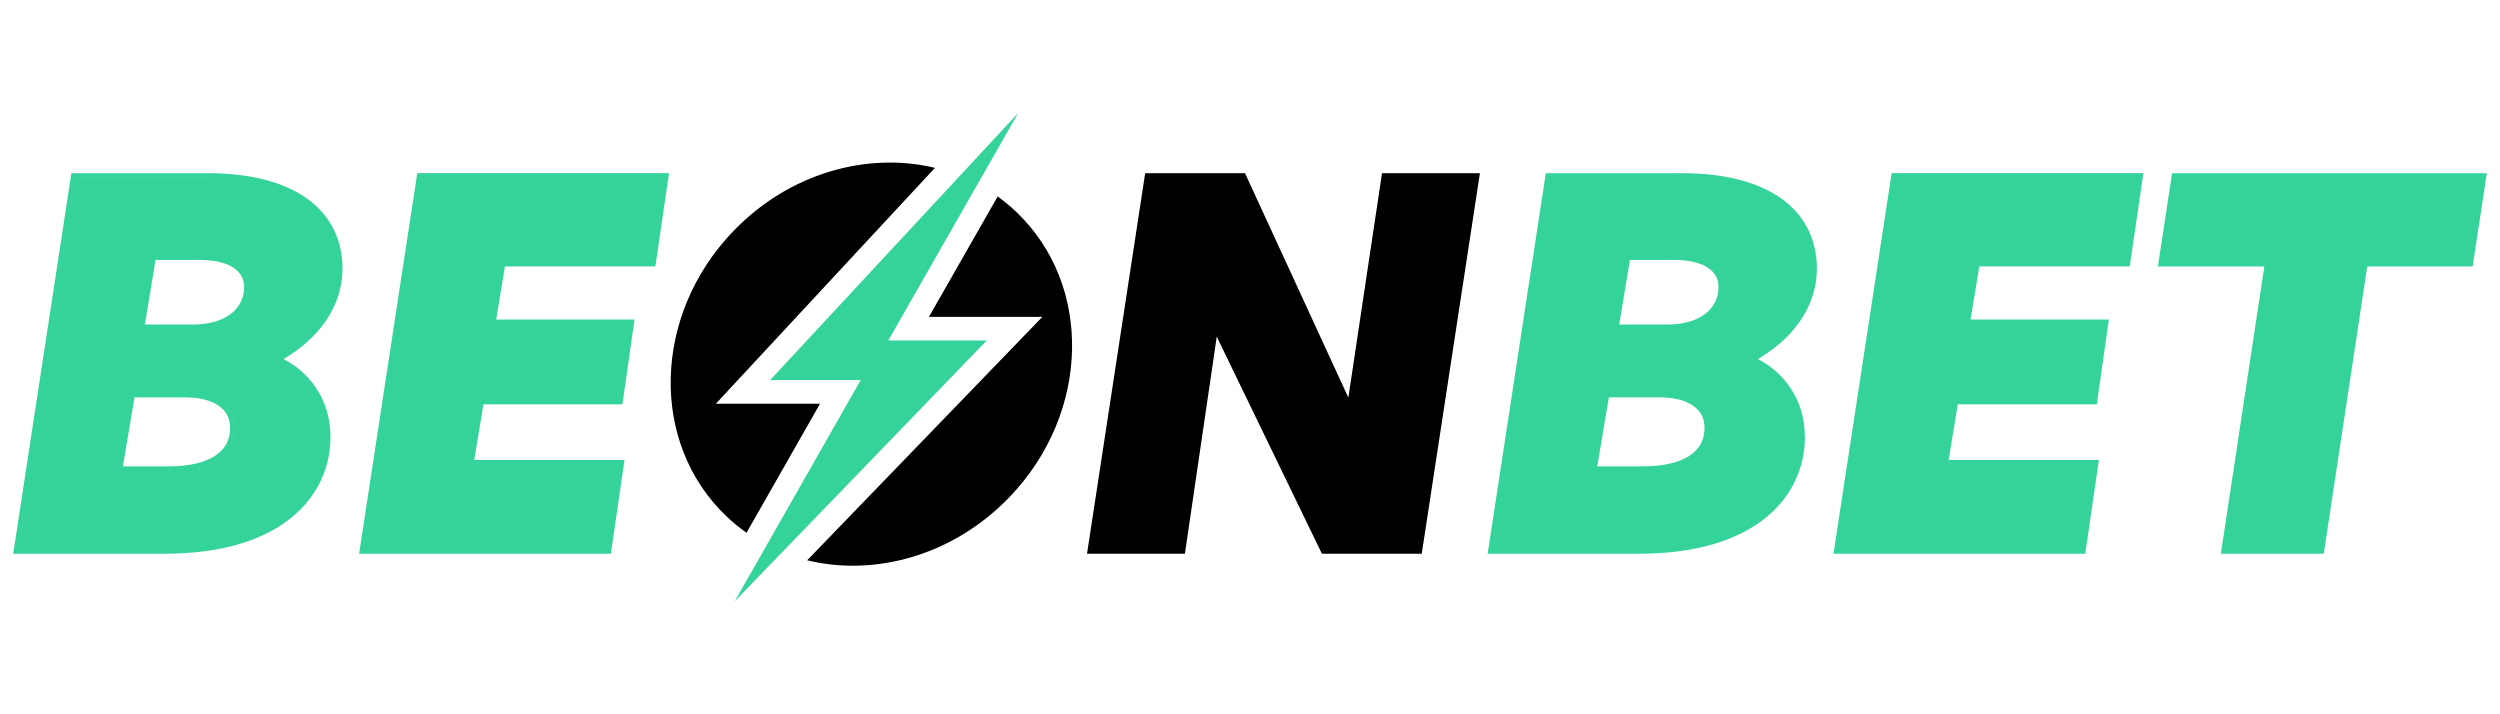
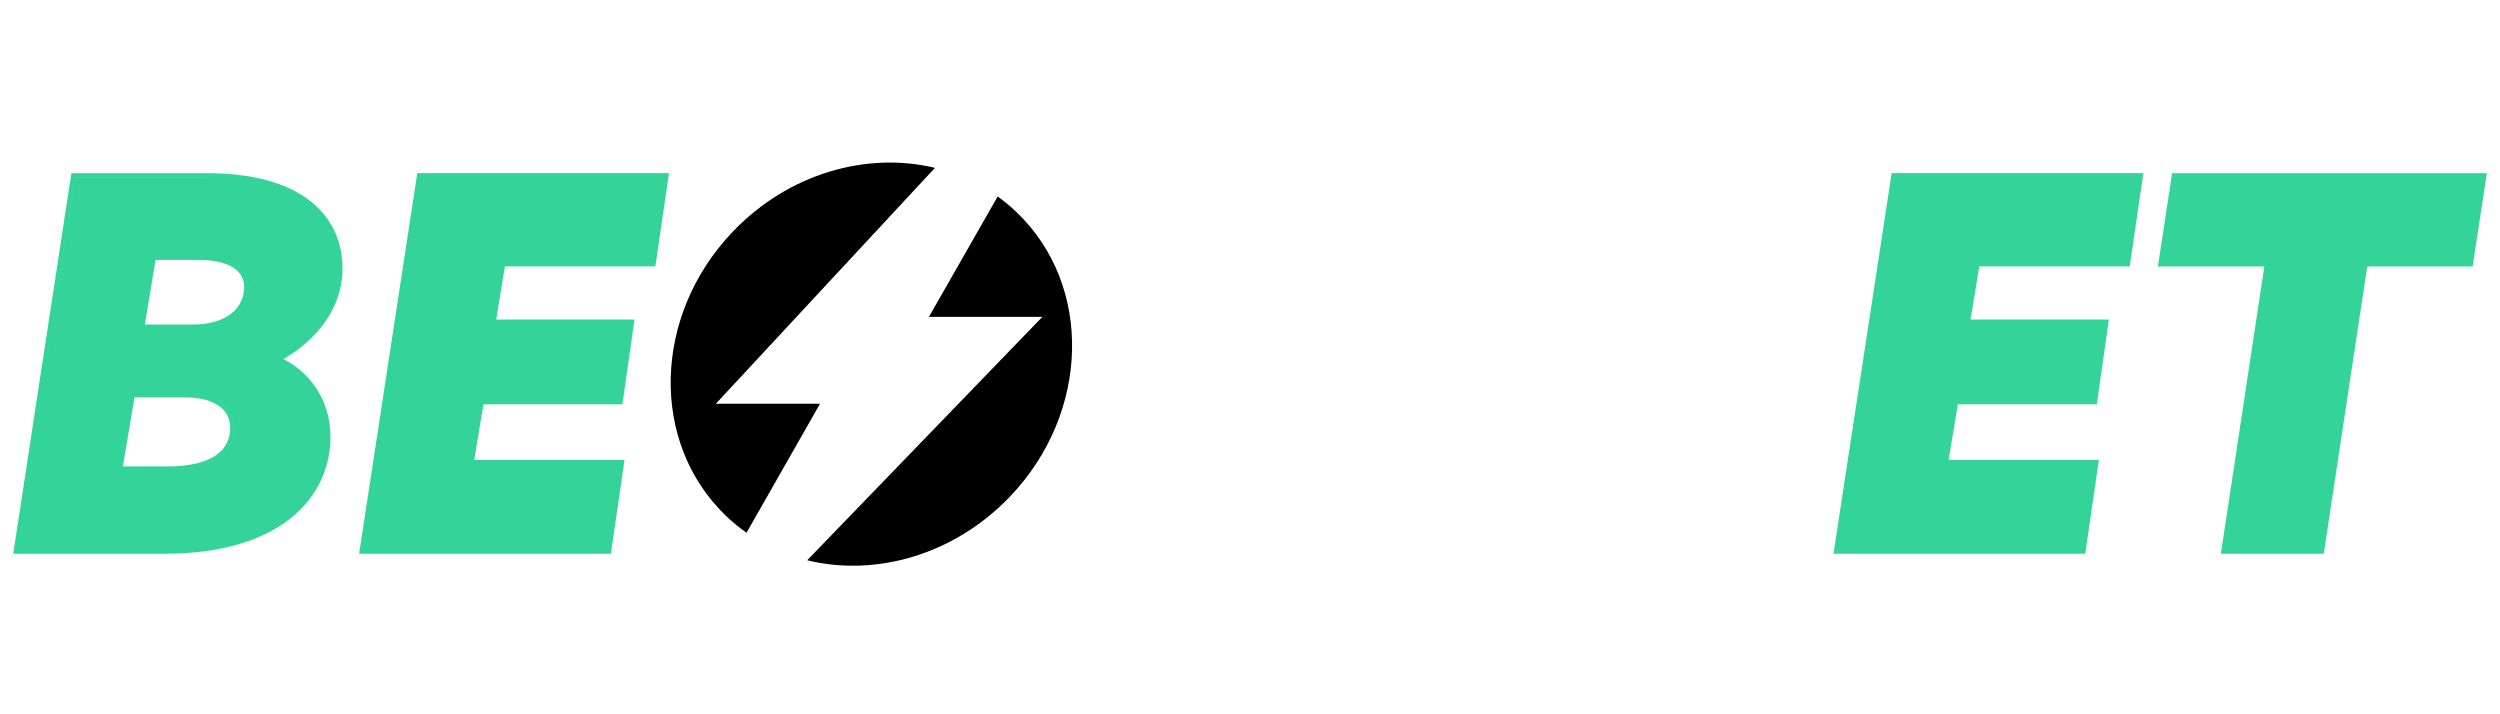
<svg xmlns="http://www.w3.org/2000/svg" id="Layer_1" data-name="Layer 1" width="560px" height="160px" viewBox="0 0 560 160" transform="rotate(0) scale(1, 1)">
  <path d="M209.44,37.6c-15.29-3.68-32.81,1.24-45.28,14.28-17.97,18.79-18.64,47.32-1.5,63.71,1.44,1.38,2.97,2.63,4.56,3.75l16.47-28.91h-23.33l49.08-52.84h0ZM180.81,125.5l52.68-54.52h-25.41l15.4-26.97c1.48,1.06,2.9,2.24,4.24,3.53,17.14,16.39,16.47,44.92-1.5,63.71-12.51,13.08-30.1,18-45.42,14.25h.01Z" fill="#000000" fill-rule="evenodd" />
-   <path d="M318.47,124.04l13.03-85.25h-21.93l-7.54,50.27-23.15-50.27h-22.36l-13.03,85.25h21.93l7.13-48.63,23.56,48.63h22.36ZM257.28,39.68h0l-12.76,83.48h0s12.76-83.48,12.76-83.48ZM296.67,123.15l-24.4-50.36h0l24.4,50.36h0ZM310.33,39.68h0l-7.83,52.26h0s7.83-52.26,7.83-52.26Z" fill="#000000" fill-rule="evenodd" />
-   <path d="M172.5,85.15l55.58-59.84-29.11,50.96h22.06l-56.46,58.43,28.23-49.56h-20.3Z" fill="#34d39a" />
  <path d="M507.21,59.69l-9.74,64.35h23.05l9.74-64.35h23.61l3.18-20.9h-70.5l-3.18,20.9h23.84ZM553.11,58.81h0l2.91-19.14h0l-2.91,19.14ZM529.49,58.81h0l-9.74,64.35h0l9.74-64.35Z" fill="#34d39a" fill-rule="evenodd" />
-   <path d="M423.73,38.78l-13.03,85.25h56.4l3.05-21.01h-33.66l2.06-12.45h31.13l2.71-19h-30.98l1.95-11.89h33.7l3.06-20.9h-56.39,0ZM411.74,123.15h0l12.76-83.48h0l-12.76,83.48Z" fill="#34d39a" fill-rule="evenodd" />
-   <path d="M404.29,97.86c0-8.8-5.19-14.73-10.53-17.43,7.11-4.14,13.22-11.1,13.22-20.28,0-6.25-2.53-11.64-7.64-15.44-5.09-3.78-12.66-5.92-22.67-5.92h-30.41l-13.03,85.25h33.82c13.23,0,22.54-3.22,28.56-8.14,6.03-4.93,8.69-11.51,8.69-18.03h0ZM347.02,39.68h0l-12.76,83.48h0s12.76-83.48,12.76-83.48ZM367.82,104.47h-10.04l2.61-15.47h11.23c3.47,0,6.04.73,7.71,1.93,1.64,1.17,2.49,2.83,2.49,4.91,0,2.42-.94,4.52-3.08,6.05-2.18,1.56-5.7,2.58-10.92,2.58h0ZM382.71,95.85c0,5.37-4.25,9.51-14.88,9.51h0c10.63,0,14.88-4.14,14.88-9.51,0-4.7-3.92-7.72-11.08-7.72h0c7.16,0,11.08,3.02,11.08,7.72ZM373.42,72.69h-10.71l2.39-14.46h9.88c3.48,0,6,.68,7.62,1.77,1.58,1.06,2.35,2.52,2.35,4.29,0,2.31-.95,4.38-2.82,5.89-1.89,1.52-4.78,2.52-8.72,2.52h0ZM385.84,64.3c0,5.15-4.25,9.29-12.42,9.29h0c8.17,0,12.42-4.14,12.42-9.29,0-4.14-3.69-6.94-10.86-6.94h0c7.16,0,10.86,2.8,10.86,6.94Z" fill="#34d39a" fill-rule="evenodd" />
+   <path d="M423.73,38.78l-13.03,85.25h56.4l3.05-21.01h-33.66l2.06-12.45h31.13l2.71-19h-30.98l1.95-11.89h33.7l3.06-20.9h-56.39,0Zh0l12.76-83.48h0l-12.76,83.48Z" fill="#34d39a" fill-rule="evenodd" />
  <path d="M93.47,38.78l-13.03,85.25h56.4l3.05-21.01h-33.66l2.06-12.45h31.13l2.71-19h-30.98l1.95-11.89h33.7l3.06-20.9s-56.39,0-56.39,0ZM81.48,123.15h0l12.76-83.48h0l-12.76,83.48Z" fill="#34d39a" fill-rule="evenodd" />
  <path d="M74.03,97.86c0-8.8-5.19-14.73-10.53-17.43,7.11-4.14,13.22-11.1,13.22-20.28,0-6.25-2.53-11.64-7.64-15.44-5.09-3.78-12.66-5.92-22.67-5.92H15.99L2.96,124.04h33.82c13.23,0,22.54-3.22,28.56-8.14,6.03-4.93,8.69-11.51,8.69-18.03ZM46.4,39.68h-29.66L3.99,123.15h0l12.76-83.48h29.84-.19ZM51.56,95.85c0,2.42-.94,4.52-3.08,6.05-2.18,1.56-5.7,2.58-10.92,2.58h-10.04l2.61-15.47h11.23c3.47,0,6.04.73,7.71,1.93,1.64,1.17,2.49,2.83,2.49,4.91ZM52.44,95.85c0,5.37-4.25,9.51-14.88,9.51h-11.07,11.08c10.63,0,14.88-4.14,14.88-9.51,0-4.69-3.9-7.71-11.02-7.72,7.12.02,11.01,3.04,11.01,7.72ZM43.16,72.69h-10.71l2.39-14.46h9.88c3.48,0,6,.68,7.62,1.77,1.58,1.06,2.35,2.52,2.35,4.29,0,2.31-.95,4.38-2.82,5.89-1.89,1.52-4.78,2.52-8.72,2.52h.01ZM55.58,64.3c0,5.15-4.25,9.29-12.42,9.29h-11.74,11.75c8.17,0,12.42-4.14,12.42-9.29,0-4.13-3.67-6.92-10.79-6.94,7.11.02,10.78,2.81,10.78,6.94Z" fill="#34d39a" fill-rule="evenodd" />
</svg>